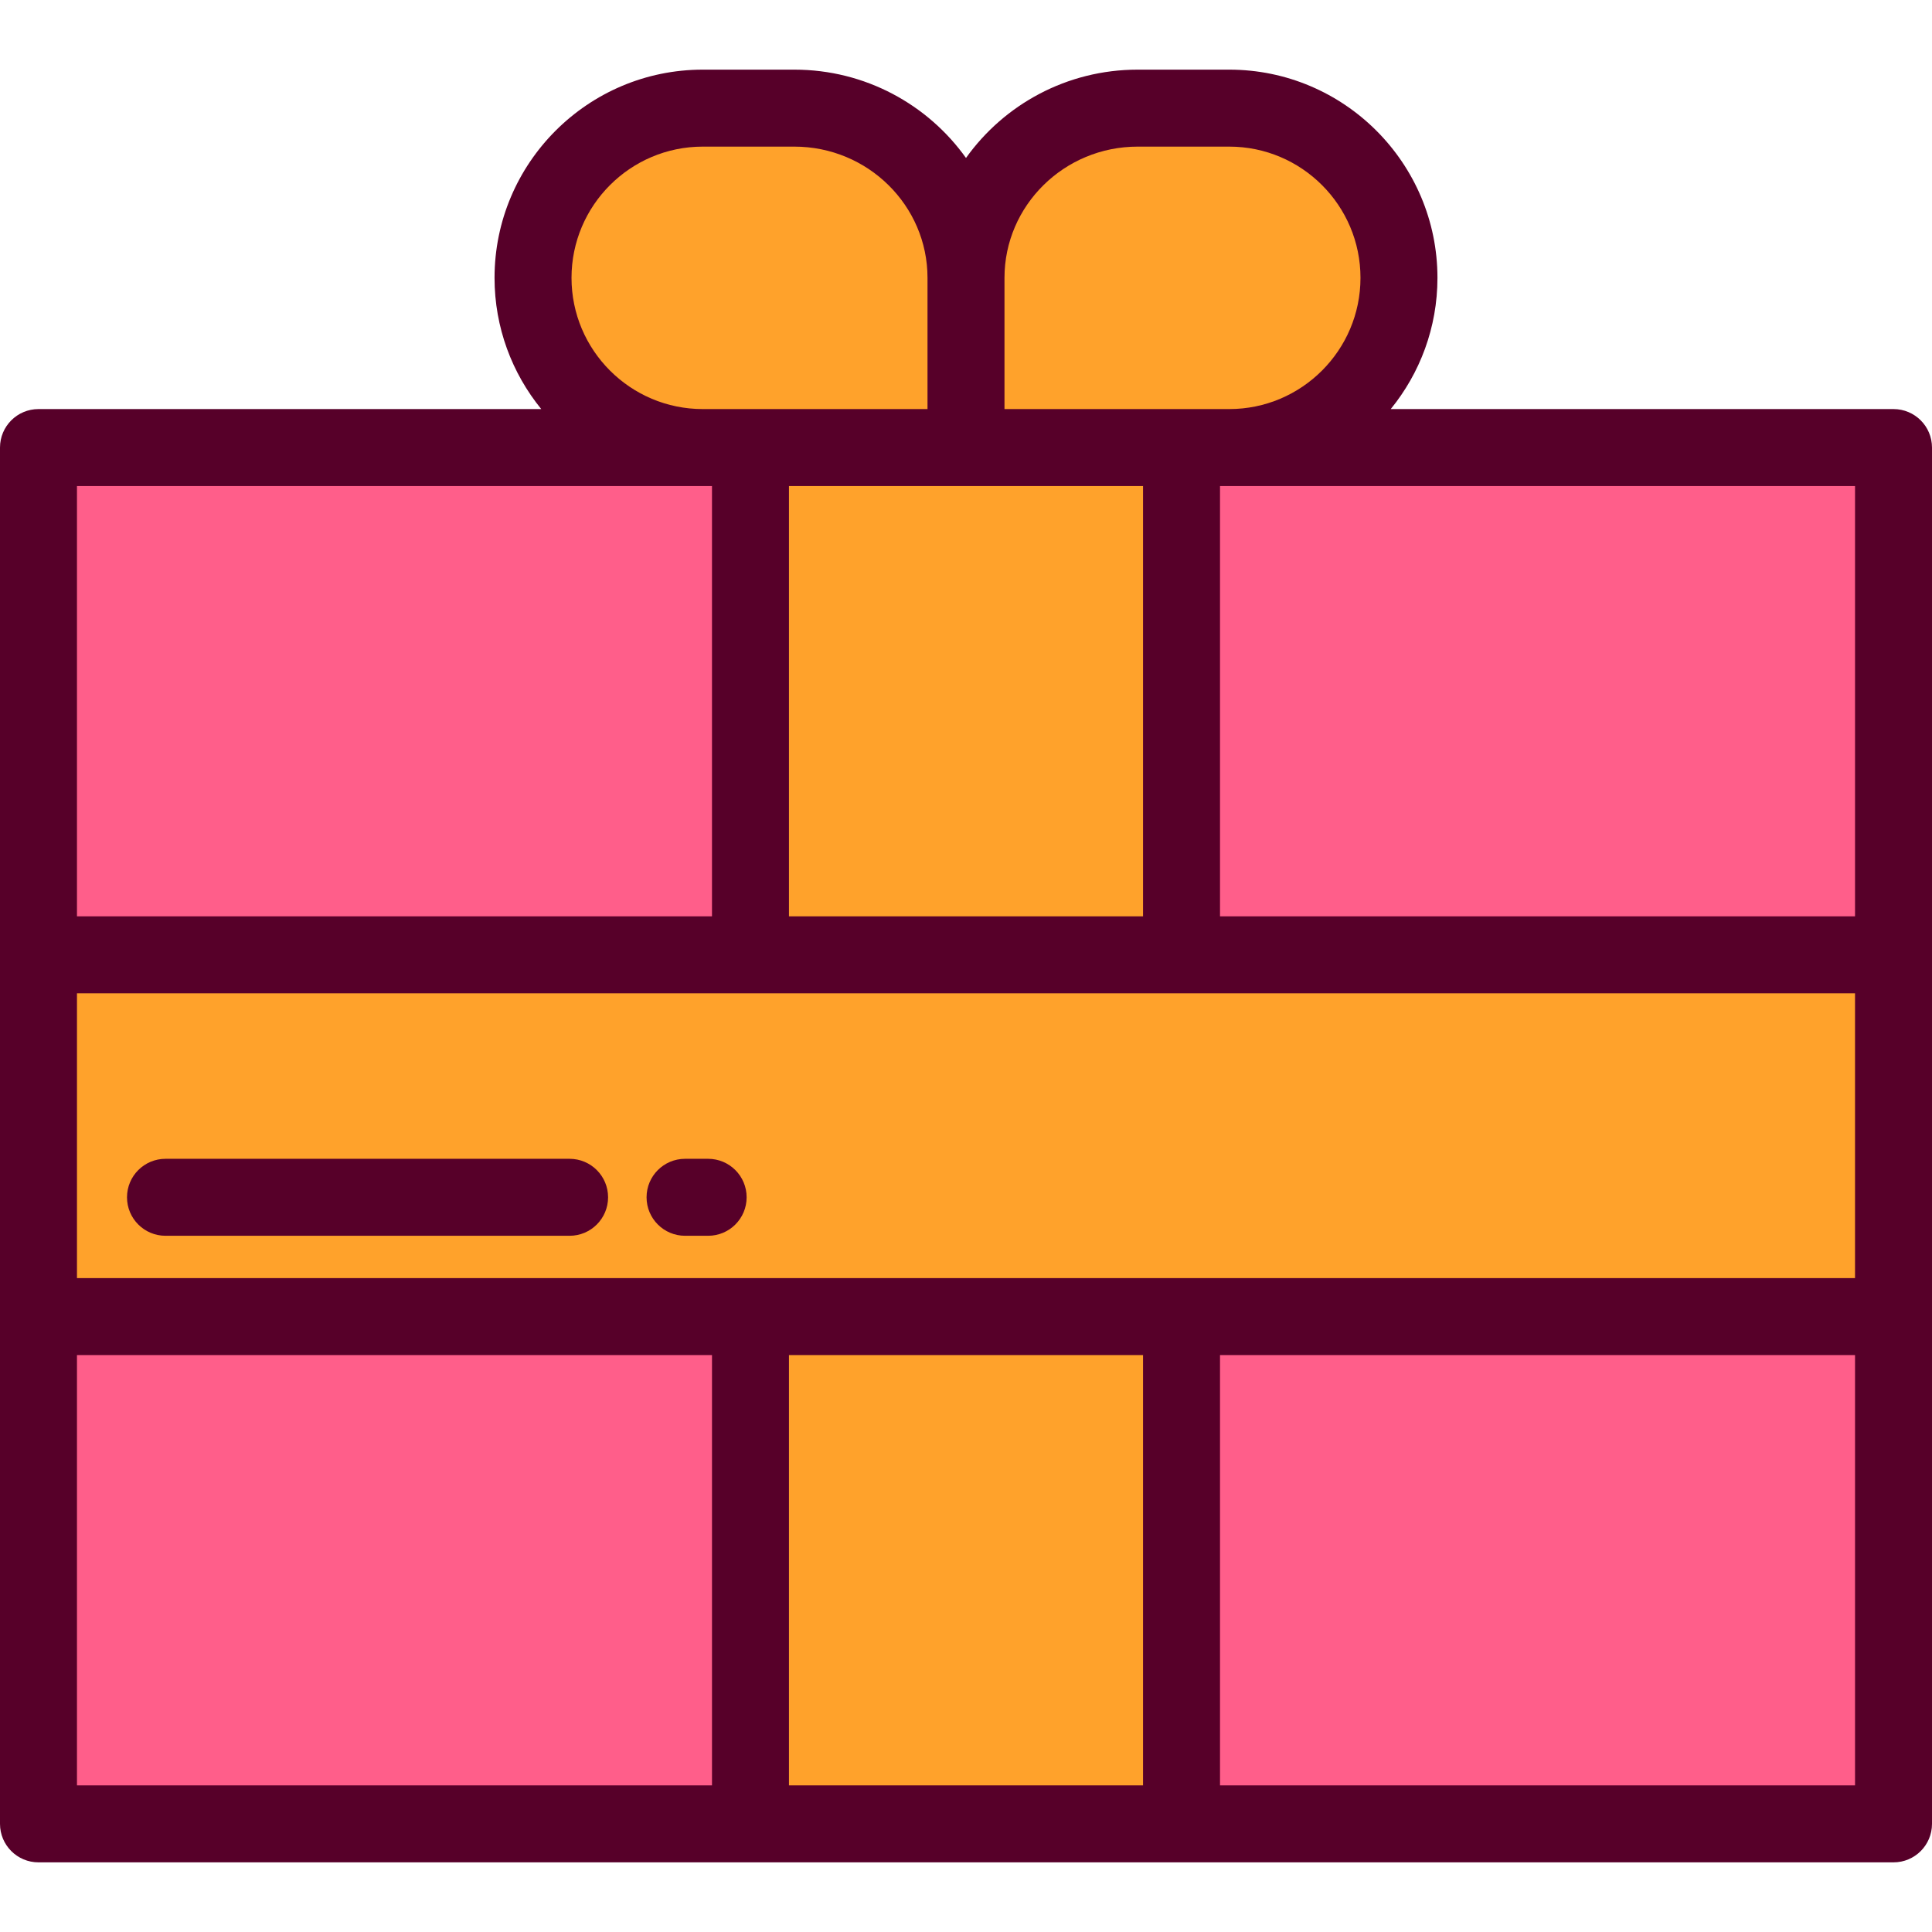
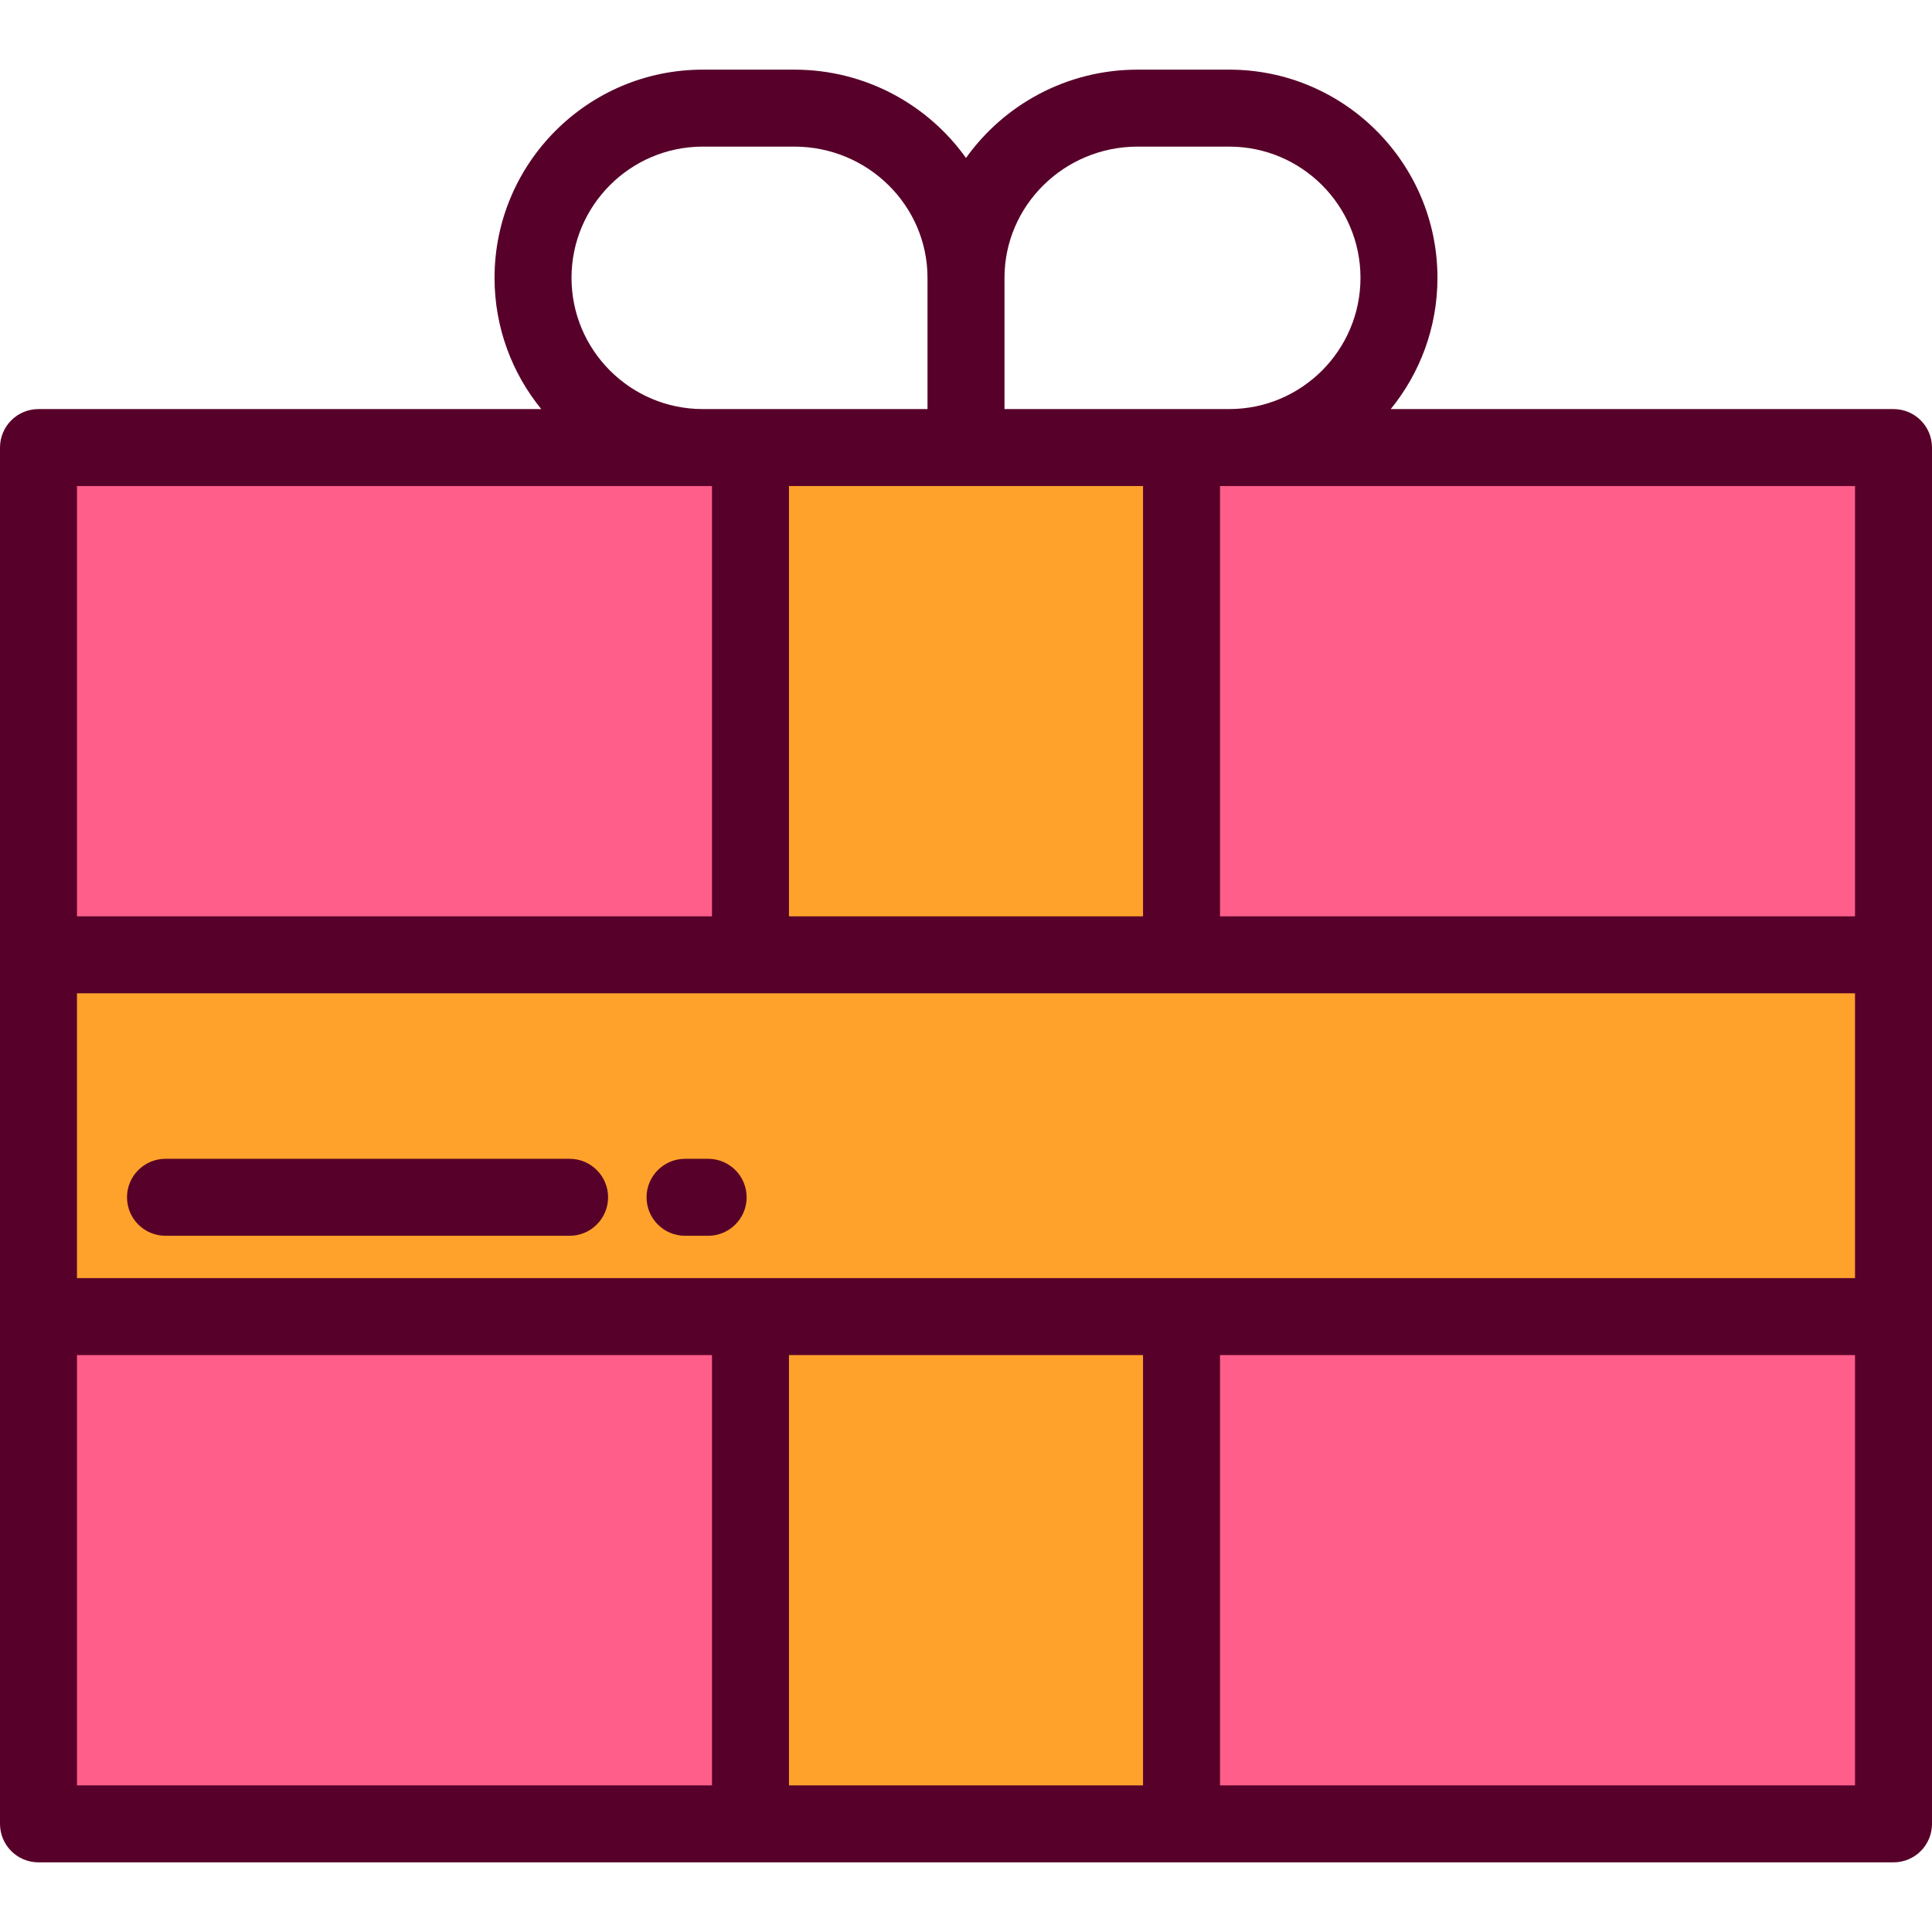
<svg xmlns="http://www.w3.org/2000/svg" version="1.1" id="Layer_1" viewBox="0 0 512 512" xml:space="preserve">
  <rect x="10.199" y="118.607" style="fill:#FF5E8A;" width="491.602" height="364.734" />
  <g>
    <rect x="198.884" y="118.607" style="fill:#FFA22B;" width="114.231" height="364.734" />
-     <path style="fill:#FFA22B;" d="M210.515,28.657h-24.281c-24.839,0-44.975,20.136-44.975,44.975l0,0   c0,24.839,20.136,44.975,44.975,44.975H256V73.633C256,48.793,235.354,28.657,210.515,28.657z" />
-     <path style="fill:#FFA22B;" d="M301.485,28.657h24.281c24.839,0,44.975,20.136,44.975,44.975l0,0   c0,24.839-20.136,44.975-44.975,44.975H256V73.633C256,48.793,276.646,28.657,301.485,28.657z" />
    <rect x="10.199" y="253.043" style="fill:#FFA22B;" width="491.602" height="95.873" />
  </g>
  <g>
    <path style="fill:#570029;" d="M501.801,493.543c5.632,0,10.199-4.567,10.199-10.199V118.607c0-5.632-4.567-10.199-10.199-10.199   H368.561c7.732-9.498,12.379-21.603,12.379-34.776c0-30.423-24.751-55.175-55.175-55.175h-24.281   c-18.773,0-35.393,9.262-45.485,23.405c-10.092-14.144-26.713-23.405-45.485-23.405h-24.281c-30.423,0-55.175,24.751-55.175,55.175   c0,13.173,4.647,25.279,12.379,34.776H10.199C4.567,108.408,0,112.975,0,118.607v364.737c0,5.632,4.567,10.199,10.199,10.199   H501.801z M491.602,128.806V242.84H323.315V128.806H491.602z M491.602,338.713H20.398v-75.474h471.203V338.713z M302.916,128.806   V242.84h-93.833V128.806H302.916z M266.199,108.408V73.632c0-19.176,15.829-34.776,35.286-34.776h24.281   c19.176,0,34.776,15.601,34.776,34.776s-15.601,34.776-34.776,34.776H266.199z M186.234,108.408   c-19.176,0-34.776-15.601-34.776-34.776s15.601-34.776,34.776-34.776h24.281c19.456,0.001,35.285,15.602,35.285,34.776v34.776   H186.234z M188.685,128.806V242.84H20.398V128.806H188.685z M20.398,359.111h168.287v114.034H20.398V359.111z M209.084,473.145   V359.111h93.833v114.034h-93.833V473.145z M323.315,473.145V359.111h168.287v114.034H323.315V473.145z" />
    <path style="fill:#570029;" d="M43.857,327.494h107.092c5.632,0,10.199-4.567,10.199-10.199c0-5.632-4.567-10.199-10.199-10.199   H43.857c-5.632,0-10.199,4.567-10.199,10.199C33.657,322.927,38.225,327.494,43.857,327.494z" />
    <path style="fill:#570029;" d="M181.546,327.494h6.12c5.632,0,10.199-4.567,10.199-10.199c0-5.632-4.567-10.199-10.199-10.199   h-6.12c-5.632,0-10.199,4.567-10.199,10.199C171.347,322.927,175.914,327.494,181.546,327.494z" />
  </g>
</svg>